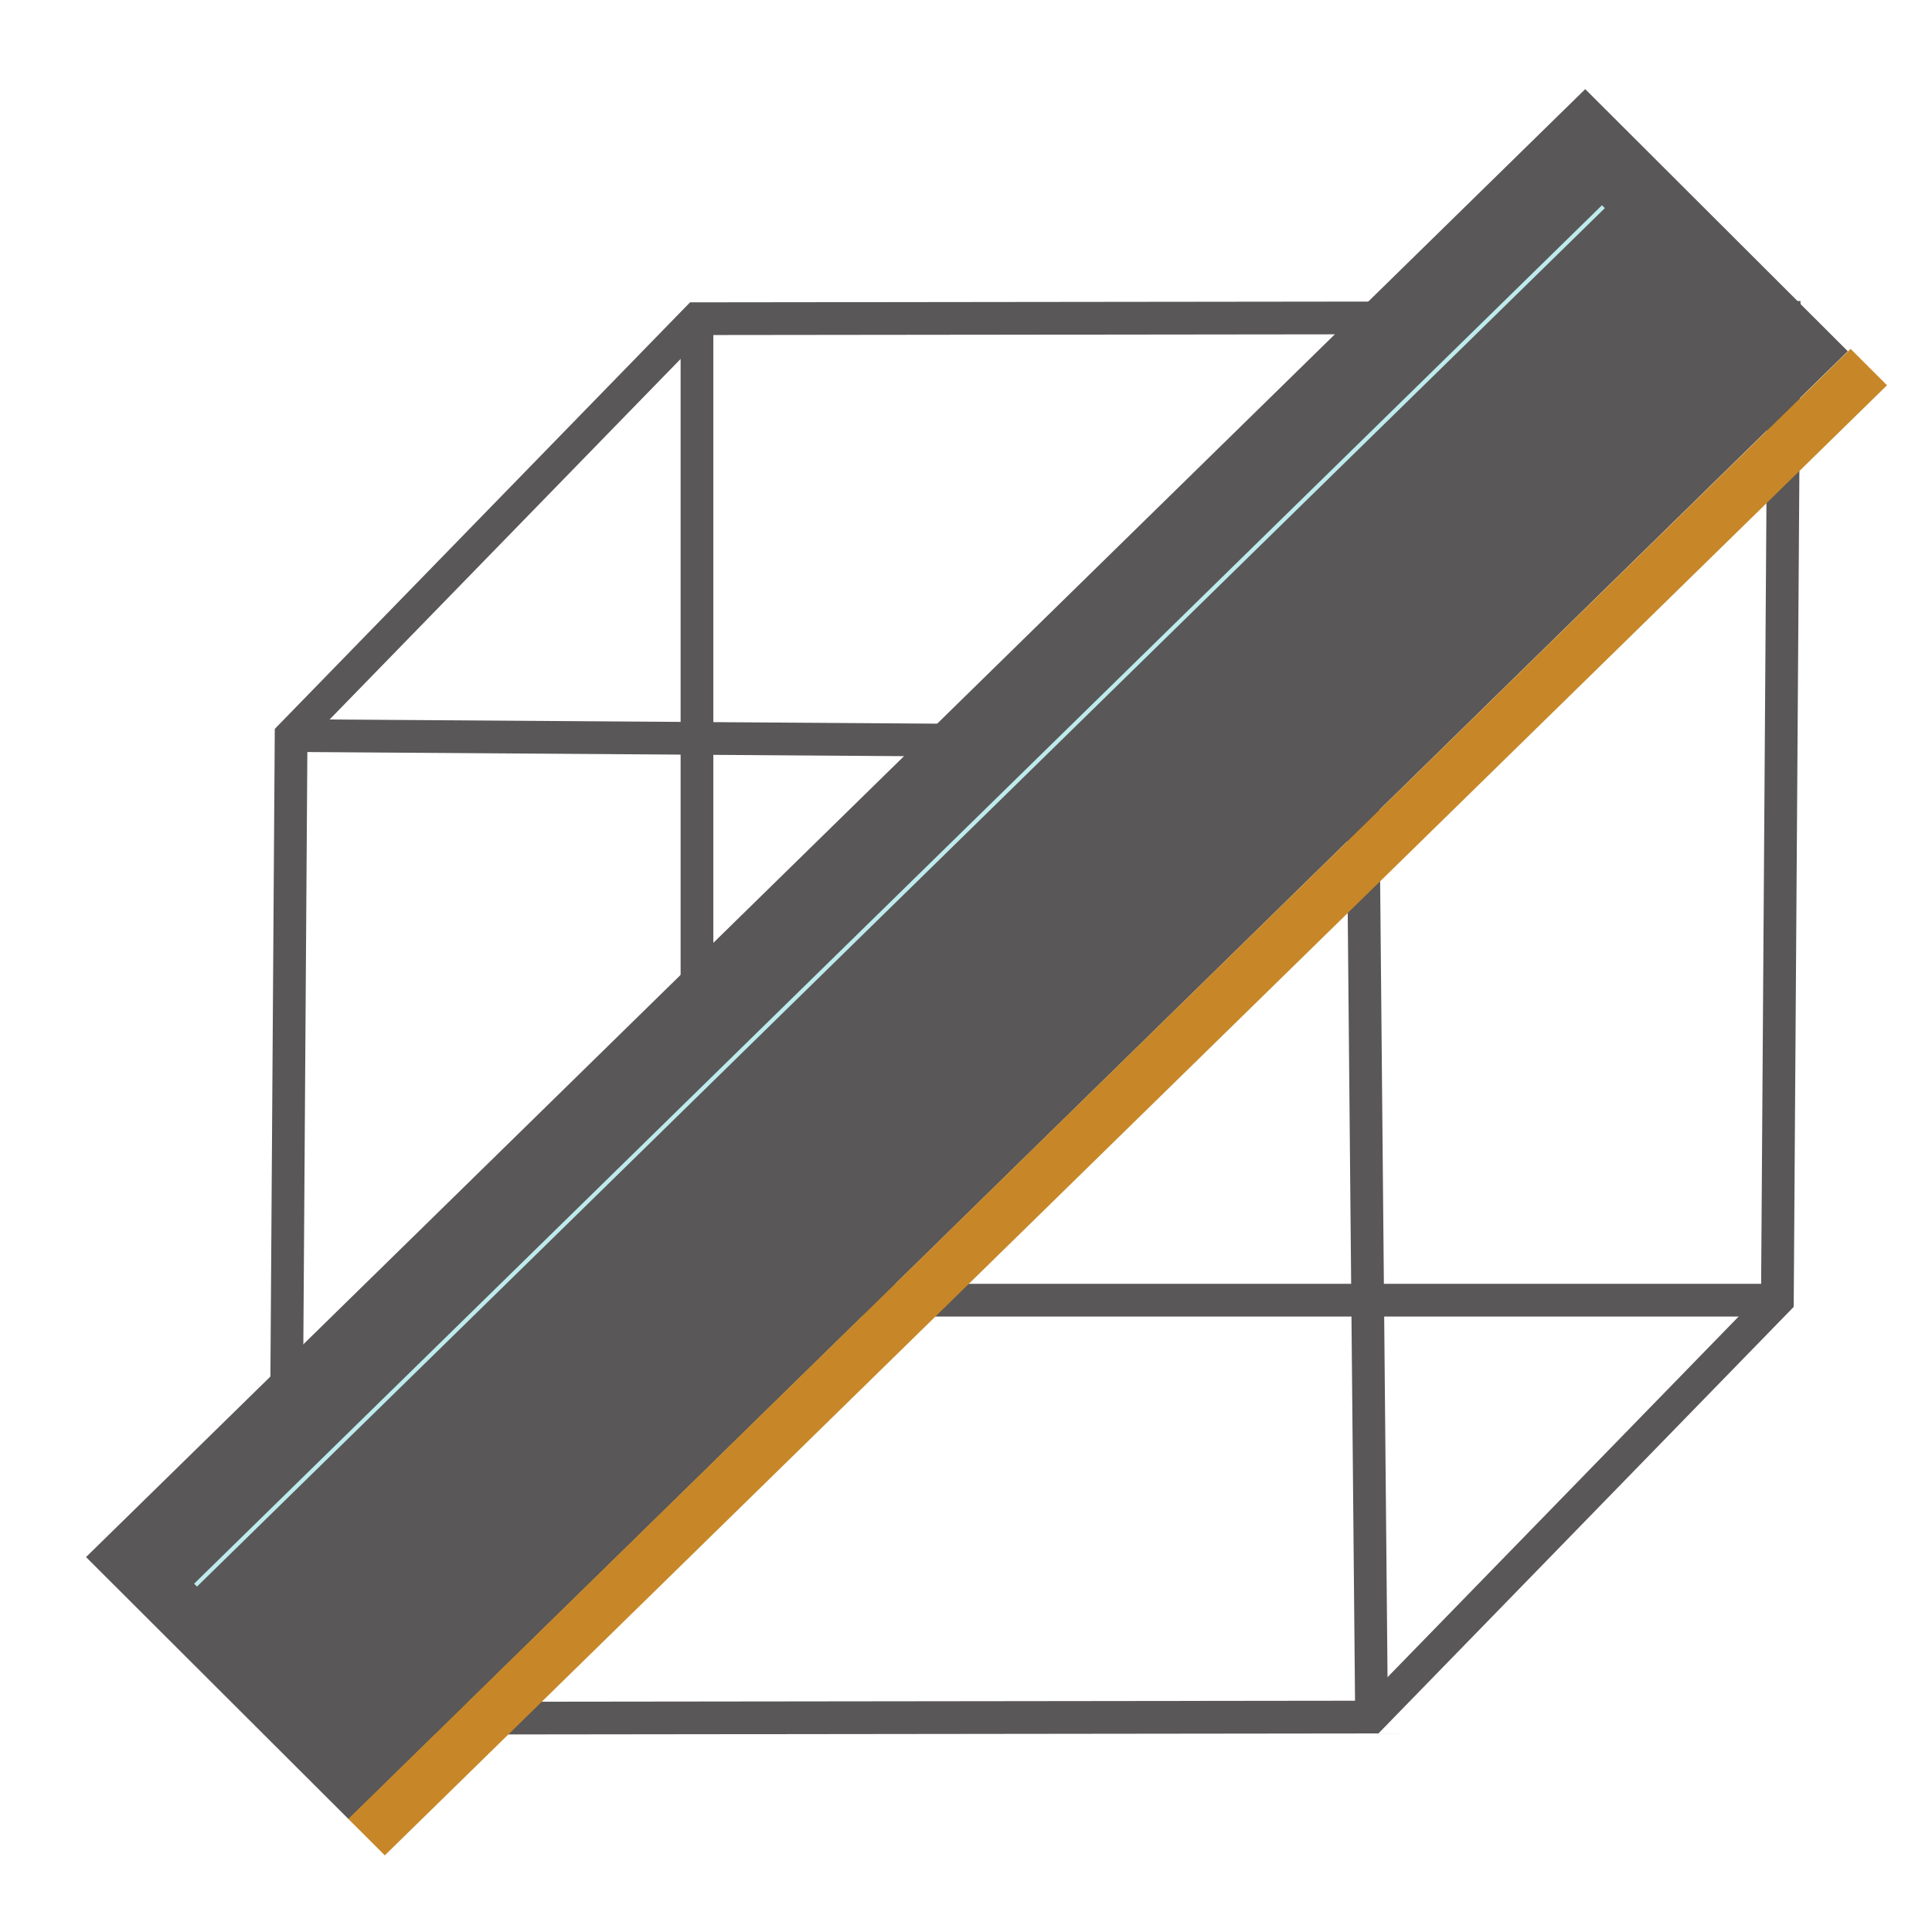
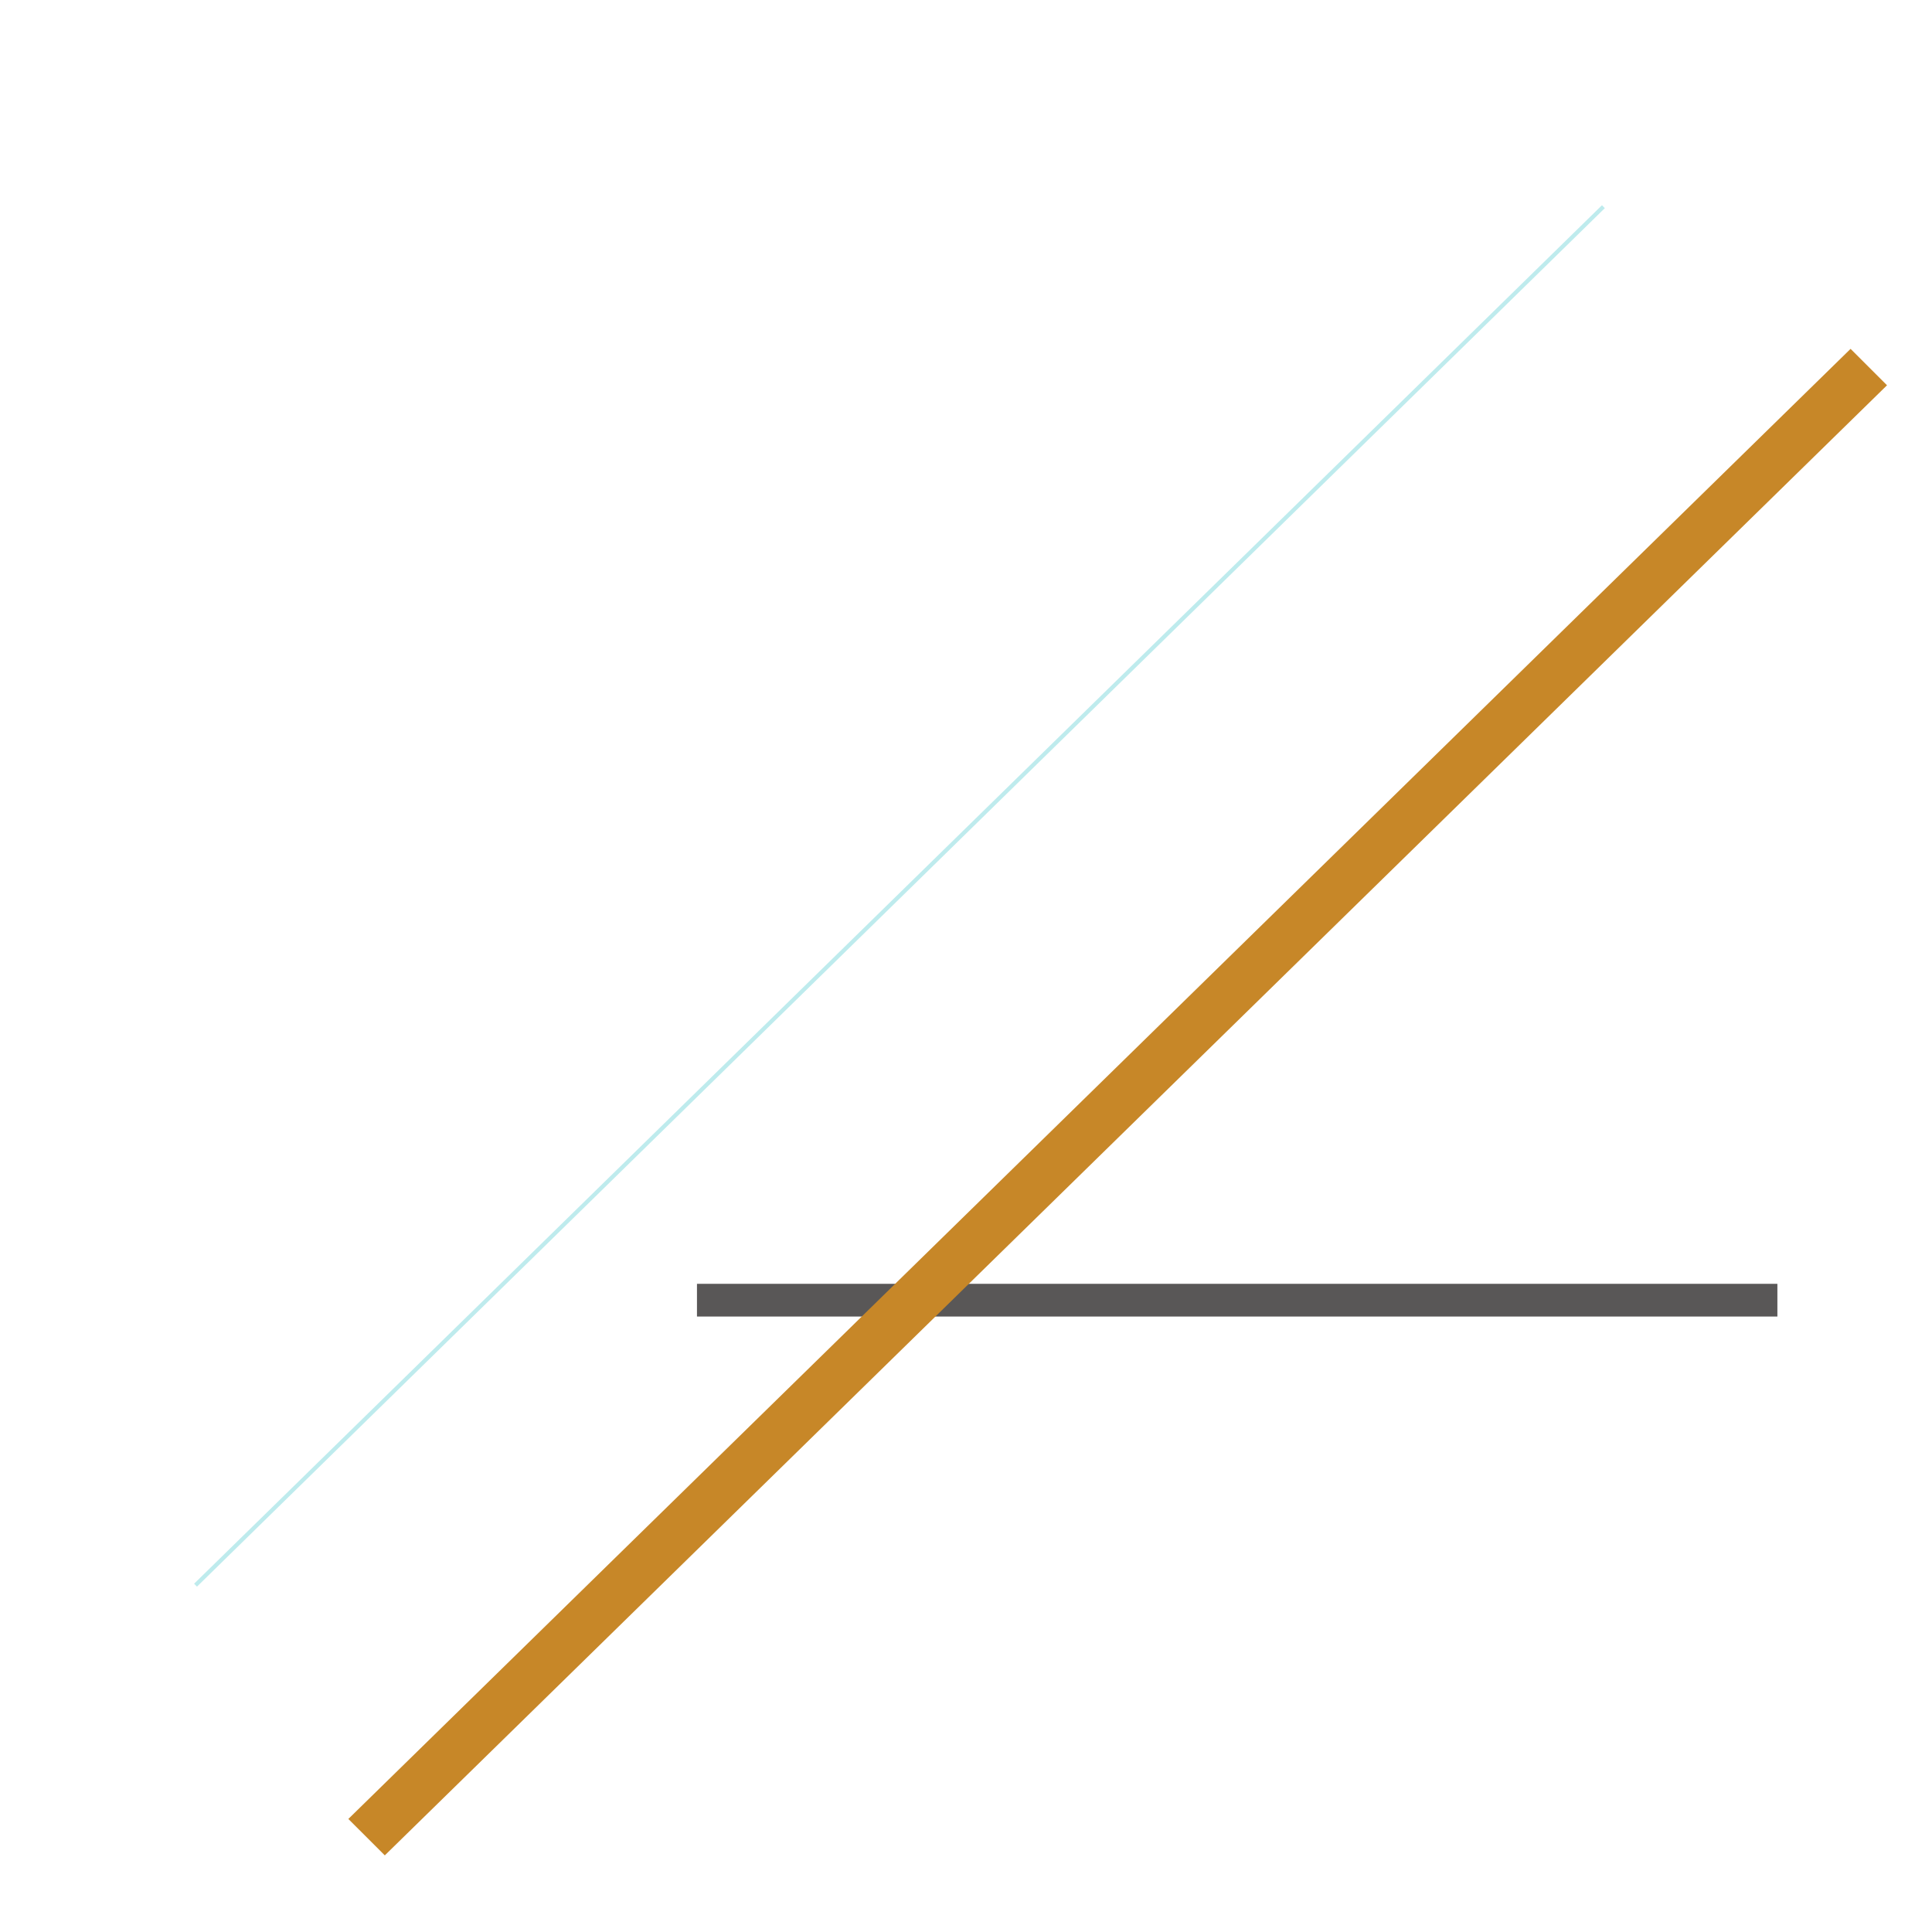
<svg xmlns="http://www.w3.org/2000/svg" version="1.1" id="_x3FC_h_1" x="0px" y="0px" width="113.385px" height="113.385px" viewBox="0 0 113.385 113.385" enable-background="new 0 0 113.385 113.385" xml:space="preserve">
  <g>
-     <polygon fill="none" stroke="#595757" stroke-width="1.92" stroke-miterlimit="22.926" points="17.084,43.17 40.904,18.703    104.703,18.629 104.311,76.305 80.493,100.771 16.694,100.846  " />
-     <polyline fill="none" stroke="#595757" stroke-width="1.92" stroke-miterlimit="22.926" points="40.904,18.703 40.904,76.305    16.694,100.846  " />
    <line fill="none" stroke="#595757" stroke-width="1.92" stroke-miterlimit="22.926" x1="40.904" y1="76.305" x2="104.311" y2="76.305" />
-     <polyline fill="none" stroke="#595757" stroke-width="1.92" stroke-miterlimit="22.926" points="17.084,43.17 79.962,43.605    104.703,18.629  " />
-     <line fill="none" stroke="#595757" stroke-width="1.92" stroke-miterlimit="22.926" x1="79.962" y1="43.605" x2="80.493" y2="100.771" />
  </g>
  <g>
-     <polygon fill="#595757" points="93.034,5.231 108.443,20.613 20.459,106.763 5.049,91.382  " />
    <polygon fill="#C78728" points="108.606,20.474 110.745,22.611 22.583,108.888 20.444,106.75  " />
    <line fill="none" stroke="#BEEBED" stroke-width="0.24" stroke-miterlimit="22.926" x1="94.1" y1="12.13" x2="11.476" y2="93.03" />
  </g>
  <rect fill="none" width="113.385" height="113.385" />
</svg>